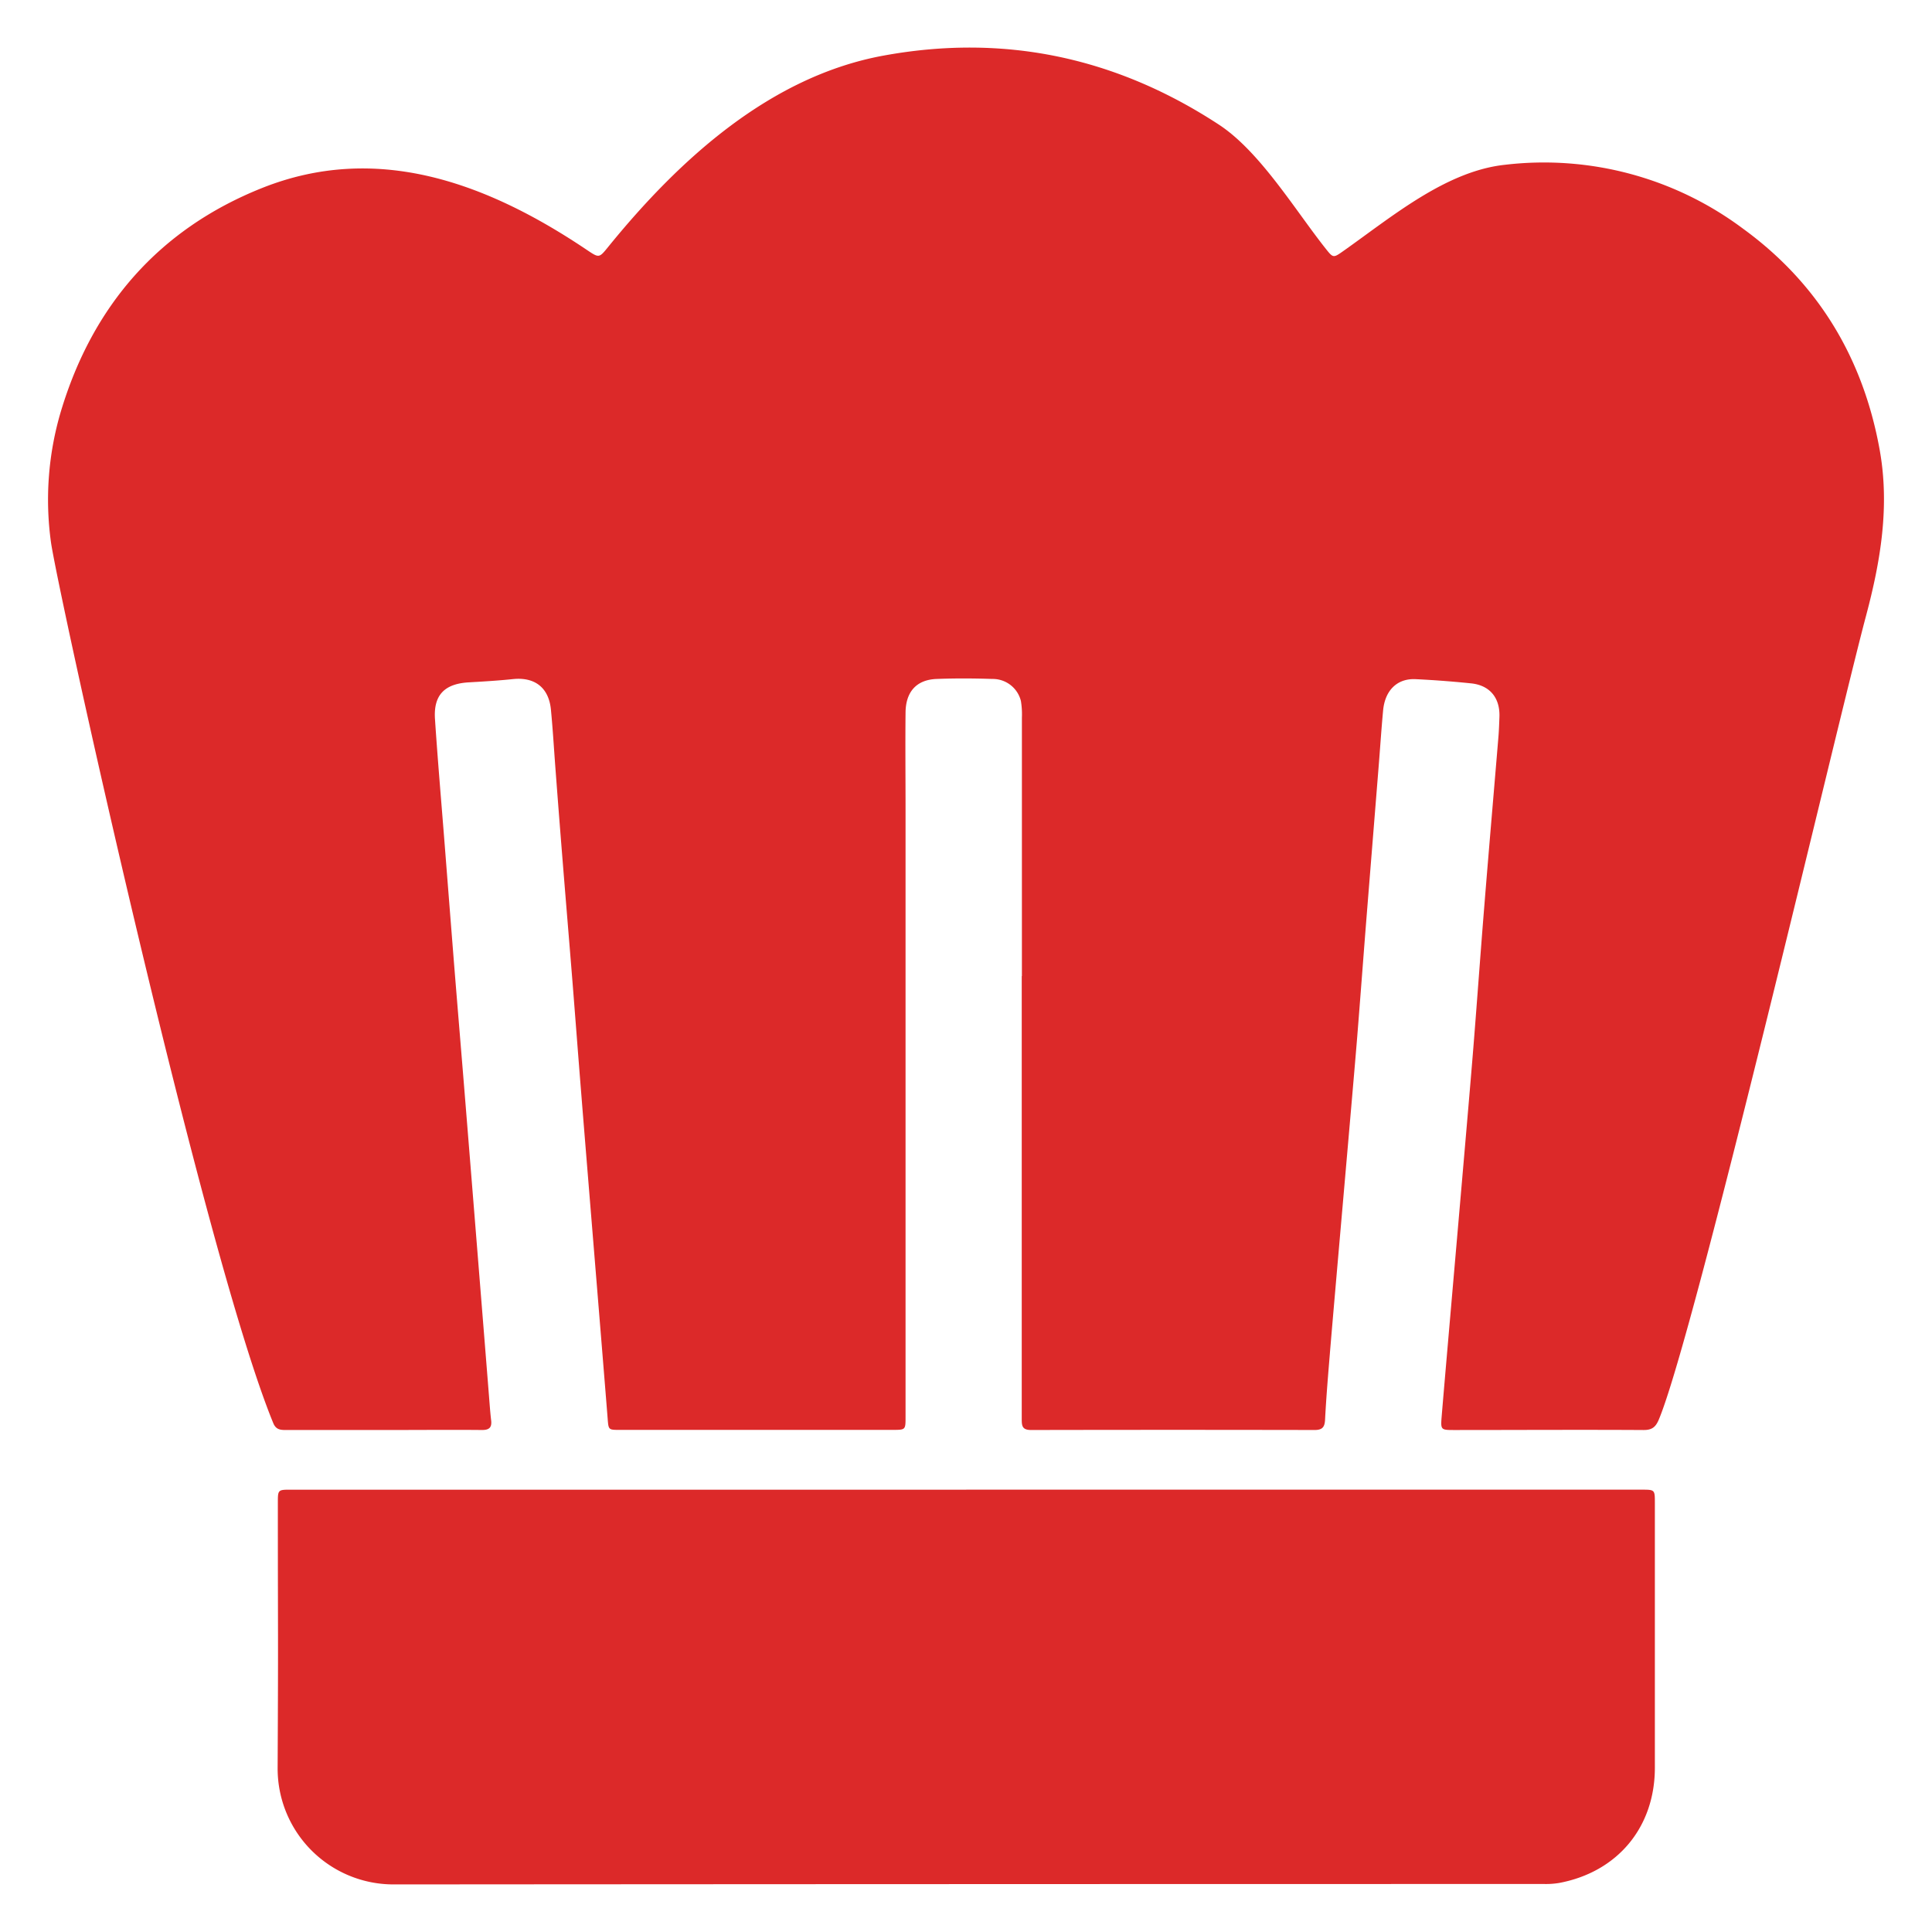
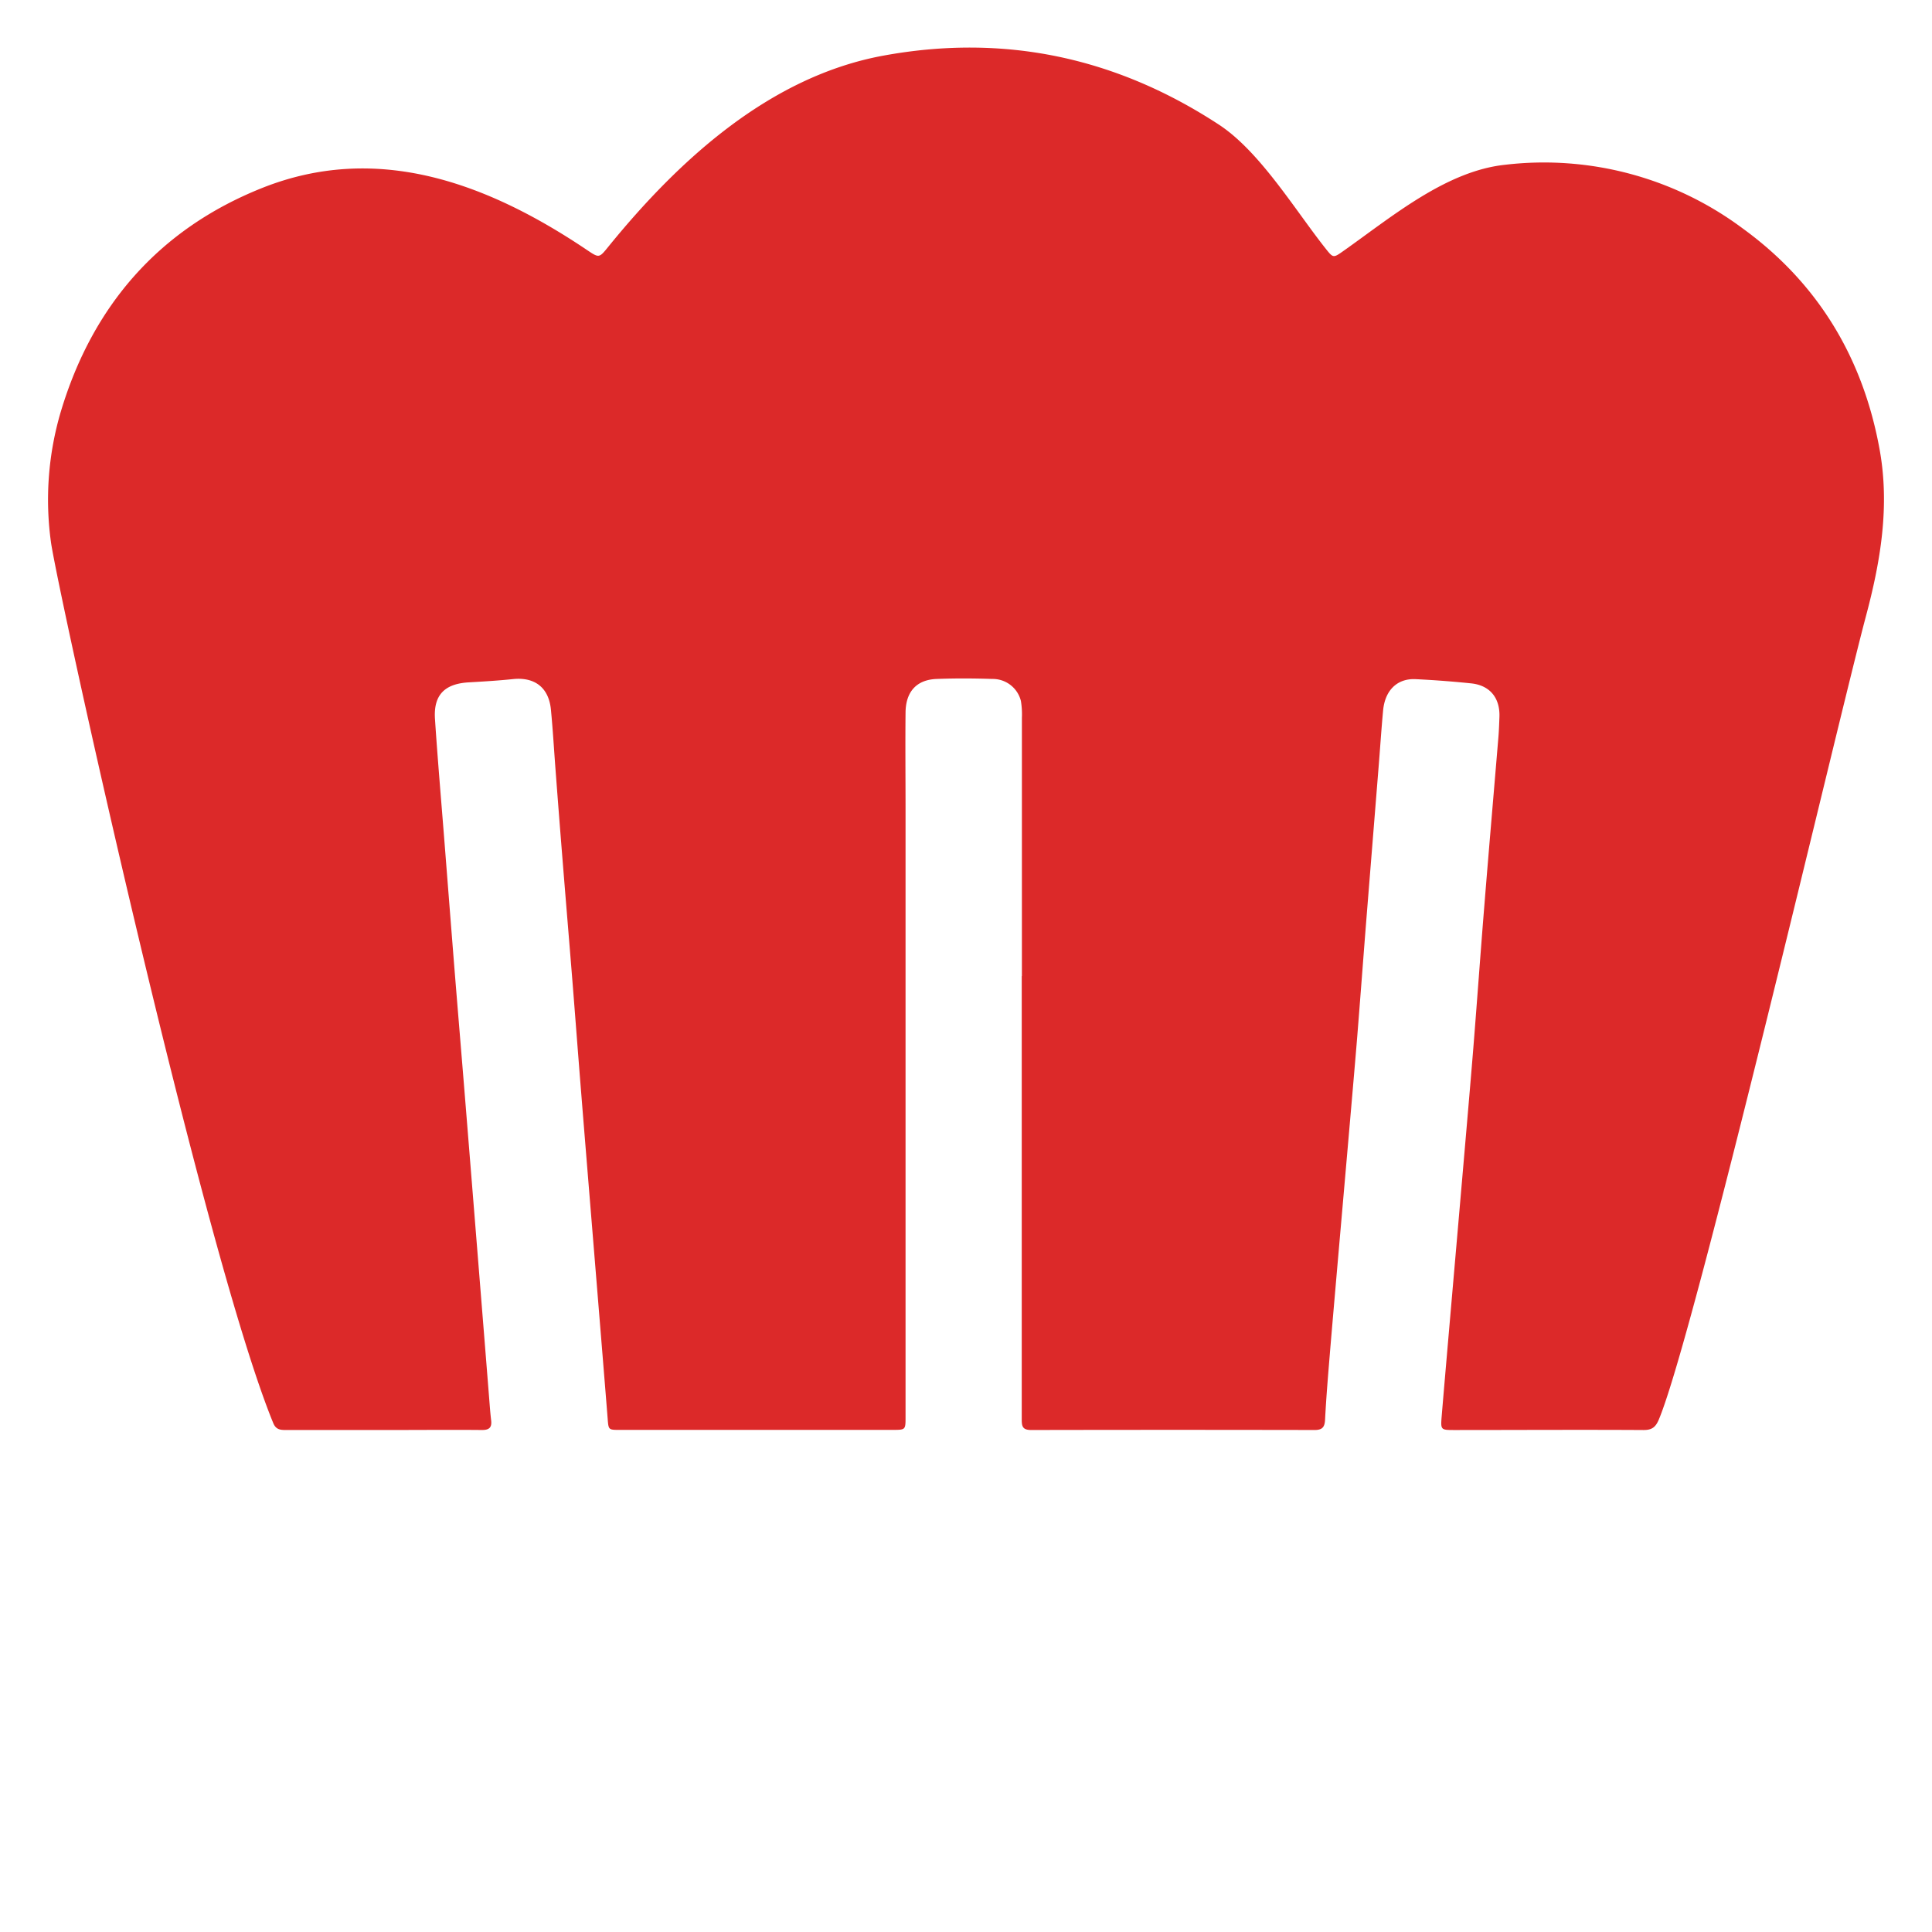
<svg xmlns="http://www.w3.org/2000/svg" id="b4d9d47b-59c2-4768-b849-a0957098449b" data-name="4354b050-3dad-47eb-87b1-025faff4d633" viewBox="0 0 1080 1080">
  <title>chef</title>
  <g>
    <path d="M571.25,545.62V401.23a46,46,0,0,0-.56-9.39,16.2,16.2,0,0,0-16-12.3c-10.35-.35-20.76-.4-31.11,0-11.11.42-17.26,7-17.37,18.78-.19,18,0,36,0,54V792.06c0,7.21,0,7.23-7,7.26H346.5c-6.46,0-6.32,0-6.83-6.5C337.49,765.15,327.2,640,325,612.3c-1.71-21.13-3.31-42.47-5-63.72-1.81-22.59-3.71-45.2-5.52-67.78q-2-24.84-3.87-49.68c-.89-11.5-1.53-23-2.65-34.49-1.22-12.33-9.09-18.29-21.3-17-8.17.85-16.44,1.34-24.56,1.81-13.48.75-19.84,7-18.95,20.47,1.6,24,3.69,47.94,5.56,71.89q2.54,32.44,5.1,64.87c2.18,27.07,4.46,54.14,6.64,81.21,1.74,21.44,11.32,140.41,13,161.84.33,4.09.61,8.19,1.1,12.26s-1.15,5.45-5.24,5.4c-16.83-.16-33.65,0-50.48,0H159.56c-3.15,0-5.4-.4-6.83-3.92C113.61,700.12,31.58,327.17,28.43,302.66A173.39,173.39,0,0,1,34,230.09c17.77-59.33,55.08-102.09,112.51-125,63.39-25.26,124.44-3.8,181.45,34.54,7,4.7,6.9,4.7,12.14-1.76C380.15,88.6,430.91,42.65,493.81,31.1c67.64-12.42,130.17,1,187.53,38.55,22.92,15,42.57,47.69,59.59,69.17,4.44,5.59,4.34,5.49,10.4,1.22,27.07-19.14,57.15-44.47,90.09-47.94a185.81,185.81,0,0,1,132.82,35.64c42,30.52,67.17,72.22,76.47,123.5,5.78,31.84.52,62.62-7.65,93.26-15.59,58.46-95.51,400.67-115.75,449-1.76,4.2-3.78,5.92-8.55,5.89-35.41-.21-70.84,0-106.24,0-7,0-7.21-.19-6.64-7.33,3-36.23,14.79-169.73,17.7-206,2.16-26.88,4.06-53.79,6.25-80.67,2.51-31.16,5.21-62.31,7.8-93.47.31-3.71.42-7.42.56-11.13.4-10.61-5.31-17.7-15.82-18.78s-20.64-1.85-31-2.35-17.14,6.25-18.2,17.45c-1,10.71-1.69,21.44-2.56,32.14l-6.76,84.15c-1.74,22-3.38,44-5.14,66-2.16,26.88-13.17,151-15.36,177.93-1,12.07-2,24.16-2.63,36.25-.21,4.2-1.5,5.8-5.87,5.8q-79.24-.16-158.48,0c-5,0-5.21-2.35-5.21-6.2V545.67Z" style="fill: #dc2929" />
-     <path d="M540.14,832.73h377.4c7.51,0,7.54,0,7.54,7.28V988.13c0,33.39-20.94,58.35-53.51,64.45a44.61,44.61,0,0,1-8.17.59q-321.66,0-643.33.23a64.76,64.76,0,0,1-64.87-64.64q0-.25,0-.49c.4-82.55.12-65.55.12-148.11,0-7.4,0-7.42,7.4-7.42H540.14Z" style="fill: #dc2929" />
  </g>
</svg>